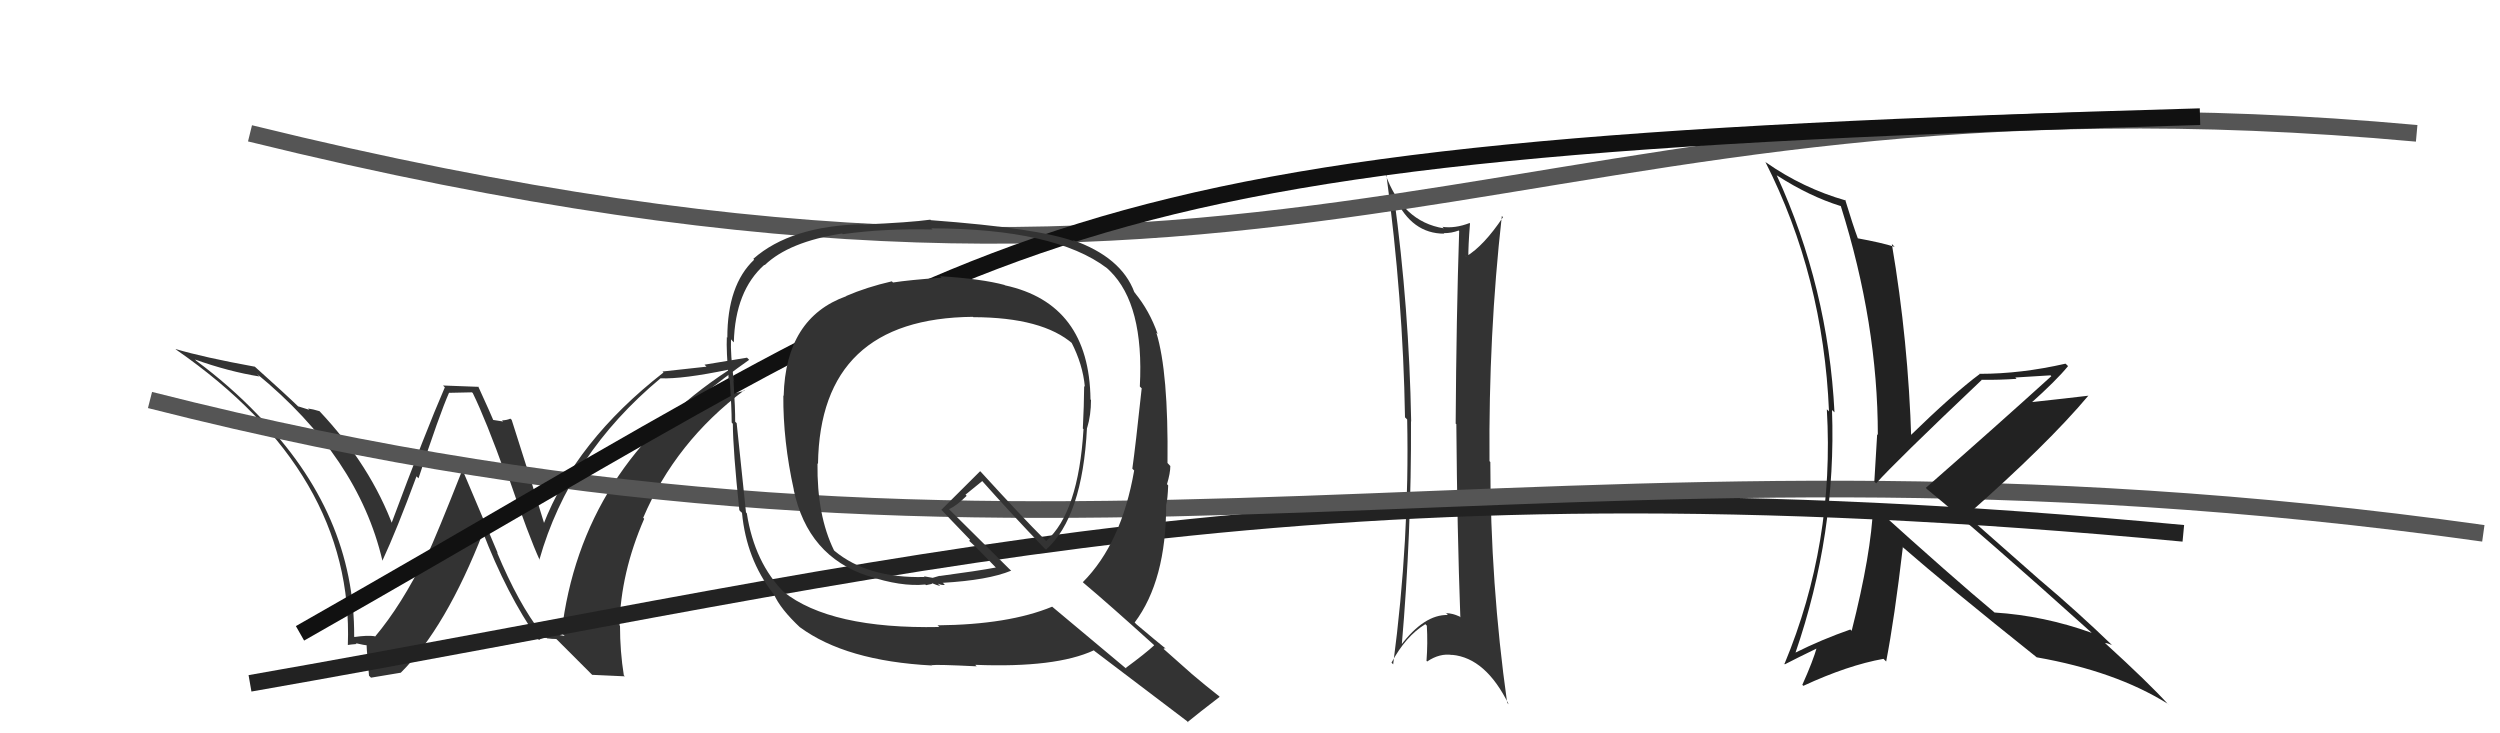
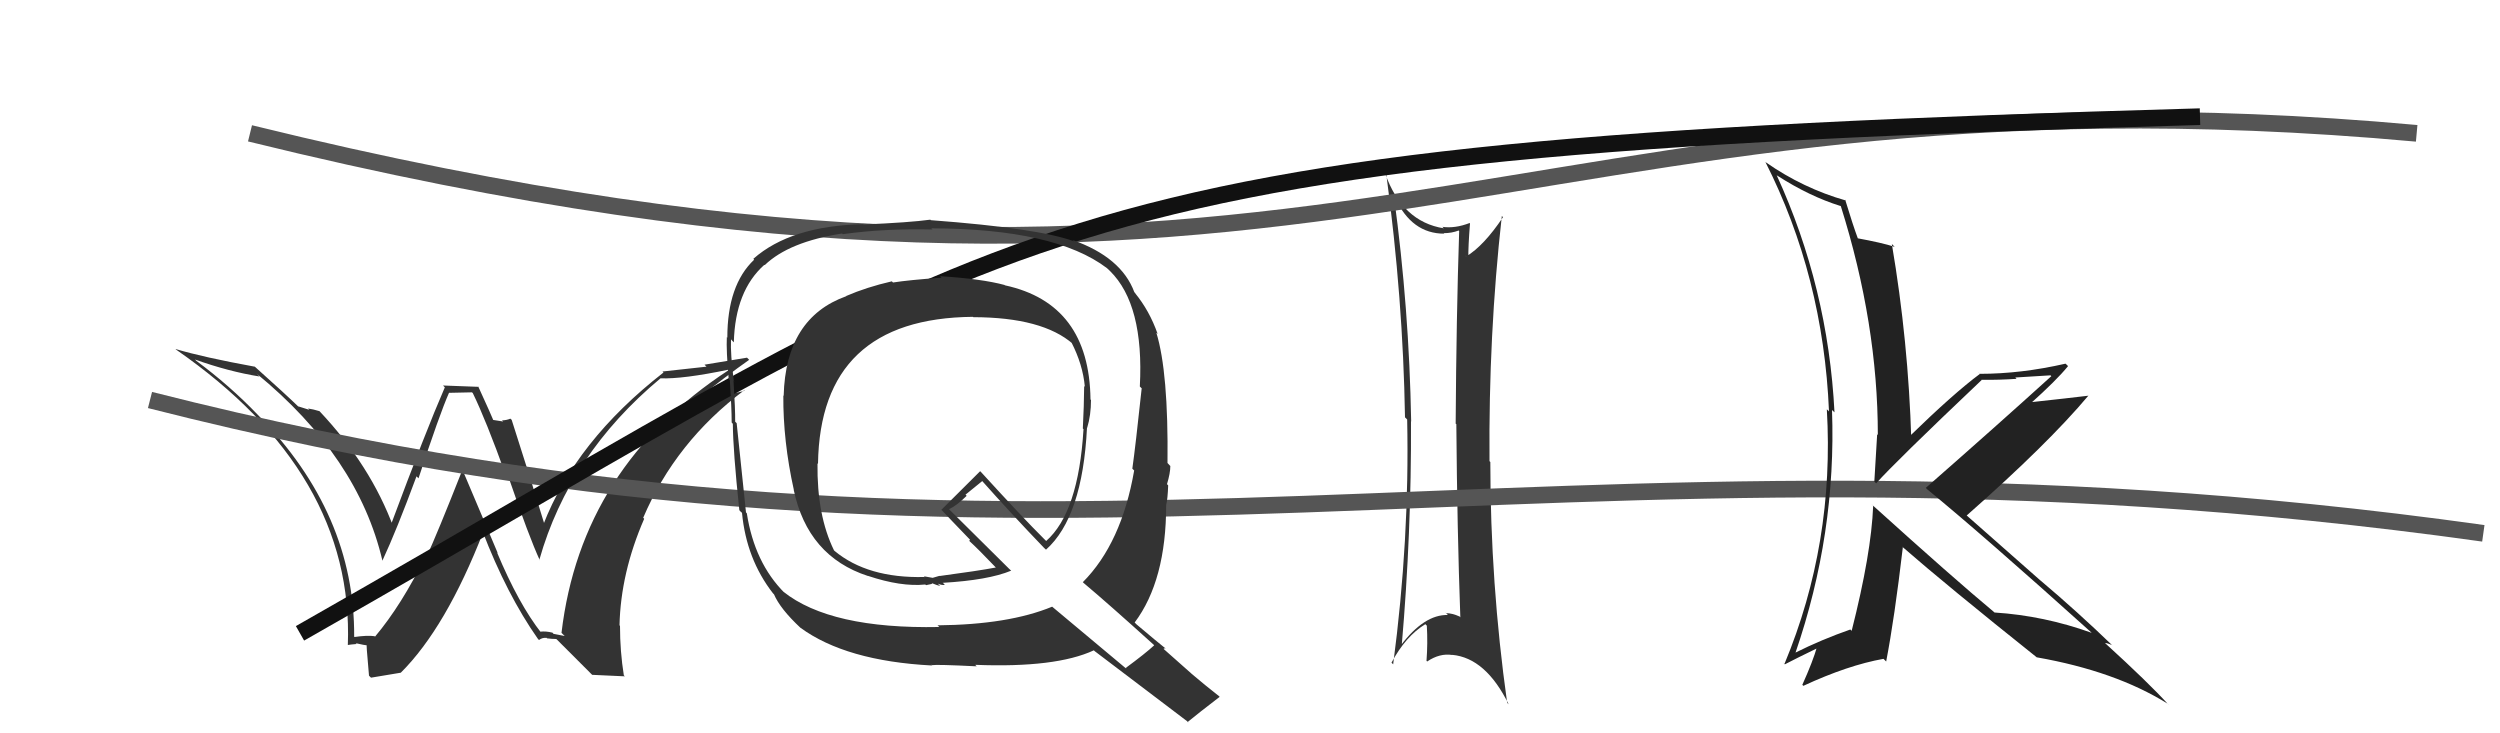
<svg xmlns="http://www.w3.org/2000/svg" width="150" height="44" viewBox="0,0,150,44">
  <path fill="#333" d="M32.47 37.96L32.37 37.87L32.49 37.99Q31.11 36.23 29.82 33.14L29.87 33.20L27.66 27.98L27.78 28.10Q26.20 32.11 25.59 33.41L25.47 33.29L25.54 33.36Q24.10 36.30 22.50 38.20L22.55 38.24L22.47 38.17Q22.03 38.11 21.27 38.22L21.25 38.20L21.25 38.21Q21.30 30.83 15.48 24.90L15.45 24.87L15.45 24.87Q13.79 23.14 11.78 21.65L11.78 21.65L11.70 21.57Q13.71 22.29 15.57 22.59L15.56 22.58L15.39 22.41Q21.50 27.42 22.95 33.66L23.00 33.71L22.94 33.65Q23.81 31.78 24.99 28.58L24.98 28.57L25.11 28.70Q26.37 24.86 26.94 23.57L26.94 23.57L28.32 23.54L28.37 23.59Q29.16 25.21 30.34 28.49L30.39 28.53L30.53 28.68Q31.74 32.21 32.39 33.62L32.42 33.65L32.36 33.59Q34.15 27.27 39.63 22.70L39.63 22.71L39.62 22.70Q40.97 22.75 43.71 22.18L43.64 22.11L43.73 22.20Q34.87 28.00 33.69 37.97L33.88 38.16L33.21 38.03L33.15 37.96Q32.75 37.86 32.41 37.90ZM35.53 40.49L37.49 40.58L37.43 40.52Q37.20 39.08 37.20 37.55L37.16 37.51L37.17 37.53Q37.24 34.37 38.65 31.13L38.62 31.09L38.59 31.07Q40.54 26.50 44.65 23.42L44.65 23.42L44.68 23.45Q43.50 23.75 41.63 24.09L41.56 24.02L41.64 24.10Q43.65 22.50 44.95 21.59L44.82 21.46L42.27 21.88L42.39 22.00Q41.09 22.14 39.75 22.29L39.86 22.40L39.81 22.35Q34.53 26.47 32.59 31.50L32.73 31.64L32.72 31.63Q32.07 29.46 30.70 25.19L30.60 25.10L30.62 25.12Q30.38 25.22 30.12 25.22L30.19 25.29L29.55 25.19L29.62 25.26Q29.49 24.93 28.69 23.18L28.72 23.21L26.58 23.13L26.69 23.24Q25.55 25.86 23.45 31.50L23.51 31.56L23.62 31.67Q22.25 27.94 19.17 24.67L19.18 24.68L19.17 24.67Q18.78 24.55 18.48 24.51L18.56 24.59L17.89 24.38L17.99 24.48Q17.09 23.61 15.30 22.01L15.26 21.98L15.28 22.00Q12.21 21.44 10.53 20.94L10.61 21.02L10.57 20.98Q21.25 28.38 20.87 38.70L20.90 38.73L20.87 38.70Q21.03 38.67 21.40 38.64L21.42 38.66L21.34 38.59Q21.88 38.72 22.07 38.72L22.02 38.67L22.01 38.66Q21.95 38.44 22.14 40.54L22.26 40.66L24.06 40.36L24.05 40.36Q26.76 37.66 29.00 31.91L28.98 31.89L28.94 31.85Q30.41 35.68 32.28 38.34L32.21 38.27L32.34 38.40Q32.53 38.25 32.79 38.27L32.89 38.36L32.82 38.30Q33.11 38.34 33.37 38.34L33.40 38.36L35.43 40.39Z" />
  <path fill="#333" d="M83.56 11.74L83.68 11.85L83.71 11.88Q84.71 14.02 86.65 14.02L86.76 14.14L86.62 13.99Q87.11 13.99 87.52 13.83L87.57 13.88L87.55 13.86Q87.38 19.02 87.34 25.41L87.28 25.36L87.38 25.45Q87.43 31.79 87.62 37.04L87.51 36.92L87.57 36.99Q87.14 36.79 86.76 36.79L86.69 36.71L86.87 36.90Q85.46 36.86 84.05 38.72L84.09 38.76L84.10 38.77Q84.69 31.98 84.66 25.28L84.64 25.27L84.67 25.29Q84.55 18.51 83.64 11.81ZM83.46 39.73L83.45 39.72L83.49 39.76Q84.34 38.17 85.52 37.45L85.69 37.62L85.61 37.54Q85.67 38.59 85.59 39.65L85.52 39.58L85.63 39.69Q86.38 39.18 87.14 39.30L87.04 39.19L87.13 39.29Q89.15 39.48 90.52 42.26L90.52 42.26L90.43 42.17Q89.42 34.99 89.42 27.72L89.36 27.66L89.37 27.67Q89.31 20.08 90.11 12.96L90.17 13.02L90.18 13.03Q89.04 14.74 87.97 15.39L87.92 15.33L88.10 15.51Q88.09 14.78 88.20 13.41L88.17 13.37L88.18 13.38Q87.30 13.72 86.54 13.61L86.59 13.66L86.63 13.70Q84.13 13.30 83.11 10.41L83.07 10.37L83.18 10.48Q84.18 17.88 84.30 25.04L84.34 25.08L84.43 25.17Q84.58 32.36 83.59 39.86Z" />
  <path d="M15 8 C80 24,90 3,145 8" stroke="#555" fill="none" />
-   <path d="M15 41 C55 34,78 27,131 32" stroke="#222" fill="none" />
  <path d="M9 24 C64 38,92 24,149 32" stroke="#555" fill="none" />
  <path d="M18 38 C62 13,61 9,132 7" stroke="#111" fill="none" />
  <path fill="#222" d="M112.40 30.35L112.28 30.24L112.39 30.35Q112.28 33.20 111.10 37.85L111.00 37.75L111.02 37.77Q109.30 38.37 107.70 39.17L107.72 39.19L107.72 39.19Q110.19 32.02 109.92 24.60L110.07 24.74L110.07 24.75Q109.69 17.25 106.60 10.51L106.67 10.57L106.64 10.54Q108.57 11.78 110.43 12.36L110.42 12.34L110.45 12.37Q112.67 19.43 112.67 26.10L112.57 26.00L112.63 26.05Q112.54 27.41 112.46 28.89L112.53 28.96L112.57 29.00Q113.68 27.75 118.90 22.80L118.87 22.78L118.89 22.79Q120.00 22.80 120.99 22.73L120.92 22.65L123.03 22.52L123.08 22.57Q119.85 25.50 115.55 29.27L115.61 29.34L115.67 29.39Q118.99 32.11 125.46 37.93L125.34 37.81L125.50 37.97Q122.64 36.94 119.67 36.75L119.67 36.75L119.65 36.73Q117.21 34.70 112.33 30.29ZM122.16 39.39L122.16 39.39L122.21 39.44Q126.92 40.27 130.04 42.21L130.16 42.32L130.09 42.26Q128.94 40.99 126.31 38.59L126.28 38.56L126.30 38.58Q126.46 38.59 126.72 38.70L126.72 38.70L126.77 38.75Q124.67 36.72 122.42 34.82L122.45 34.85L117.98 30.91L118.00 30.93Q122.88 26.63 125.31 23.73L125.32 23.74L125.32 23.74Q124.17 23.88 121.69 24.15L121.63 24.08L121.79 24.25Q123.40 22.81 124.08 21.97L124.04 21.92L123.93 21.82Q121.26 22.43 118.79 22.43L118.66 22.30L118.80 22.43Q117.24 23.58 114.50 26.25L114.68 26.43L114.68 26.43Q114.50 20.46 113.51 14.64L113.61 14.74L113.68 14.81Q112.90 14.56 111.42 14.29L111.36 14.24L111.49 14.36Q111.16 13.47 110.71 11.98L110.73 12.00L110.75 12.03Q108.19 11.30 105.95 9.74L105.85 9.64L105.92 9.71Q109.40 16.58 109.74 24.69L109.71 24.65L109.61 24.56Q110.08 32.60 107.07 39.83L106.96 39.72L107.09 39.86Q107.74 39.52 109.08 38.87L109.10 38.90L109.02 38.81Q108.79 39.64 108.14 41.09L108.25 41.20L108.20 41.15Q110.88 39.91 113.01 39.53L113.17 39.69L113.17 39.69Q113.67 37.10 114.17 32.84L114.21 32.89L114.12 32.79Q116.79 35.12 122.23 39.46Z" />
-   <path fill="#333" d="M56.47 16.64L56.52 16.69L56.49 16.66Q54.53 16.80 53.58 16.95L53.64 17.01L53.51 16.88Q51.99 17.23 50.77 17.76L50.66 17.65L50.78 17.77Q47.14 19.07 47.02 23.75L47.12 23.85L47.00 23.73Q46.98 26.46 47.63 29.39L47.65 29.41L47.62 29.38Q48.46 33.38 52.08 34.56L52.20 34.68L52.07 34.55Q54.07 35.22 55.52 35.07L55.56 35.11L55.94 35.03L55.89 34.98Q56.22 35.12 56.41 35.16L56.29 35.04L56.27 35.02Q56.53 35.13 56.69 35.09L56.58 34.98L56.56 34.97Q59.30 34.81 60.67 34.24L60.55 34.13L57.05 30.66L56.94 30.55Q57.39 30.35 58.00 29.75L57.93 29.68L58.94 28.86L58.85 28.77Q60.67 30.82 62.65 32.88L62.64 32.87L62.76 32.98Q64.95 31.03 65.22 25.66L65.28 25.72L65.23 25.67Q65.46 24.91 65.46 24.00L65.34 23.87L65.43 23.97Q65.36 18.22 60.30 17.12L60.27 17.10L60.28 17.10Q58.91 16.73 56.40 16.57ZM69.31 38.77L69.21 38.67L69.25 38.72Q68.72 39.21 67.54 40.08L67.60 40.14L63.14 36.41L63.13 36.40Q60.52 37.48 56.25 37.52L56.36 37.62L56.36 37.62Q49.82 37.75 47.00 35.50L46.92 35.42L47.08 35.58Q45.27 33.77 44.81 30.80L44.74 30.72L44.76 30.75Q44.58 28.97 44.20 25.39L44.15 25.34L44.11 25.30Q44.12 24.59 44.01 22.83L44.13 22.96L44.03 22.86Q43.82 21.24 43.86 20.36L43.98 20.49L44.03 20.54Q44.11 17.45 45.86 15.89L45.80 15.83L45.88 15.91Q47.33 14.51 50.53 14.01L50.61 14.10L50.57 14.05Q53.07 13.70 55.96 13.77L55.98 13.80L55.88 13.70Q63.30 13.72 66.42 16.09L66.43 16.10L66.60 16.26Q68.65 18.28 68.39 23.19L68.51 23.31L68.50 23.31Q68.13 26.78 67.94 28.12L67.93 28.11L68.05 28.23Q67.29 32.60 64.97 34.93L65.09 35.05L65.02 34.98Q66.51 36.23 69.25 38.71ZM64.41 14.46L64.40 14.45L64.44 14.48Q62.36 13.70 55.85 13.21L55.92 13.28L55.82 13.18Q54.59 13.35 51.81 13.47L51.78 13.44L51.79 13.45Q47.44 13.55 45.20 15.53L45.32 15.66L45.25 15.58Q43.64 17.10 43.64 20.26L43.55 20.17L43.61 20.23Q43.57 21.02 43.72 22.74L43.84 22.85L43.79 22.81Q43.90 24.48 43.90 25.35L43.98 25.44L43.97 25.42Q43.98 27.03 44.36 30.61L44.42 30.68L44.52 30.77Q44.78 33.54 46.38 35.60L46.42 35.64L46.44 35.66Q46.81 36.53 48.03 37.67L48.02 37.66L47.99 37.63Q50.75 39.66 55.92 39.93L55.82 39.82L55.91 39.91Q56.20 39.86 58.60 39.98L58.54 39.92L58.52 39.89Q63.35 40.08 65.63 39.02L65.75 39.13L65.67 39.06Q66.49 39.68 71.21 43.26L71.33 43.38L71.26 43.32Q71.89 42.80 73.18 41.81L73.16 41.79L73.13 41.76Q72.30 41.11 71.50 40.43L71.48 40.41L69.81 38.93L69.92 38.88L69.96 38.93Q69.42 38.50 68.20 37.47L68.06 37.33L68.08 37.35Q69.97 34.83 69.97 30.30L70.11 30.44L69.97 30.30Q70.06 29.96 70.09 29.13L70.08 29.11L70.02 29.05Q70.22 28.38 70.22 27.96L70.19 27.93L70.05 27.78Q70.11 22.32 69.38 19.96L69.36 19.94L69.46 20.04Q68.97 18.64 68.09 17.57L68.19 17.67L68.06 17.53Q67.28 15.43 64.35 14.40ZM58.47 19.10L58.33 18.96L58.40 19.03Q62.56 19.04 64.38 20.64L64.21 20.46L64.28 20.53Q64.97 21.87 65.09 23.20L65.04 23.16L65.05 23.17Q65.04 24.34 64.97 25.71L64.97 25.71L65.01 25.75Q64.71 30.75 62.77 32.46L62.63 32.32L62.66 32.35Q61.36 31.06 58.85 28.31L58.93 28.40L58.81 28.27Q58.04 29.03 56.48 30.59L56.59 30.69L56.44 30.54Q57.02 31.16 58.16 32.34L58.20 32.38L58.16 32.45L58.13 32.43Q58.70 32.95 59.72 34.02L59.81 34.11L59.75 34.05Q58.70 34.25 56.38 34.56L56.37 34.55L55.96 34.67L55.45 34.58L55.47 34.64L55.45 34.62Q52.06 34.70 50.08 33.06L50.01 32.99L50.04 33.02Q49.01 30.92 49.05 27.80L48.98 27.73L49.08 27.83Q49.21 19.09 58.38 19.01Z" />
+   <path fill="#333" d="M56.47 16.64L56.52 16.69L56.49 16.66Q54.53 16.80 53.58 16.95L53.64 17.01L53.51 16.88Q51.99 17.23 50.77 17.76L50.66 17.65L50.78 17.77Q47.14 19.07 47.02 23.75L47.12 23.85L47.00 23.73Q46.98 26.46 47.63 29.39L47.65 29.41L47.62 29.38Q48.46 33.38 52.08 34.56L52.20 34.68L52.07 34.55Q54.07 35.22 55.52 35.07L55.56 35.11L55.94 35.03L55.89 34.98Q56.22 35.12 56.41 35.16L56.29 35.04L56.27 35.02Q56.53 35.13 56.69 35.09L56.58 34.98L56.56 34.97Q59.30 34.81 60.67 34.24L60.55 34.13L57.05 30.66L56.94 30.55Q57.39 30.35 58.00 29.75L57.93 29.68L58.94 28.86L58.85 28.77Q60.67 30.82 62.65 32.88L62.64 32.87L62.76 32.98Q64.95 31.03 65.22 25.66L65.28 25.72L65.23 25.67Q65.46 24.91 65.46 24.00L65.34 23.87L65.43 23.97Q65.36 18.22 60.30 17.12L60.27 17.10L60.28 17.10Q58.91 16.73 56.40 16.57ZM69.31 38.77L69.21 38.67L69.25 38.72Q68.72 39.21 67.54 40.08L67.60 40.14L63.14 36.41L63.13 36.40Q60.52 37.48 56.25 37.52L56.36 37.62L56.36 37.62Q49.82 37.75 47.00 35.50L46.92 35.42L47.08 35.58Q45.27 33.77 44.81 30.80L44.74 30.72L44.76 30.75Q44.58 28.97 44.20 25.39L44.15 25.34L44.11 25.30Q44.12 24.59 44.01 22.83L44.13 22.96L44.03 22.86Q43.82 21.24 43.86 20.36L43.98 20.49L44.03 20.54Q44.11 17.45 45.86 15.89L45.80 15.83L45.88 15.91Q47.33 14.51 50.53 14.01L50.61 14.10L50.57 14.05Q53.07 13.70 55.96 13.77L55.98 13.80L55.88 13.70Q63.30 13.72 66.42 16.09L66.43 16.10L66.60 16.26Q68.65 18.28 68.39 23.19L68.51 23.31L68.50 23.31Q68.13 26.78 67.94 28.12L67.93 28.11L68.05 28.23Q67.29 32.60 64.97 34.93L65.09 35.05L65.02 34.98Q66.51 36.23 69.25 38.71ZM64.41 14.46L64.40 14.45L64.44 14.48Q62.36 13.70 55.85 13.21L55.92 13.28L55.82 13.18Q54.59 13.35 51.81 13.47L51.78 13.44L51.79 13.45Q47.44 13.55 45.20 15.53L45.32 15.66L45.25 15.58Q43.64 17.10 43.64 20.26L43.55 20.17L43.61 20.23Q43.57 21.02 43.72 22.74L43.84 22.85L43.79 22.81Q43.90 24.48 43.90 25.35L43.98 25.44L43.97 25.42Q43.98 27.03 44.36 30.61L44.42 30.68L44.52 30.77Q44.78 33.54 46.38 35.60L46.42 35.64L46.44 35.66Q46.81 36.53 48.03 37.67L48.02 37.66Q50.75 39.66 55.92 39.93L55.82 39.82L55.91 39.91Q56.20 39.86 58.60 39.98L58.54 39.92L58.52 39.89Q63.35 40.08 65.63 39.02L65.75 39.13L65.67 39.06Q66.49 39.68 71.21 43.26L71.33 43.38L71.26 43.32Q71.89 42.80 73.18 41.81L73.16 41.79L73.13 41.76Q72.30 41.11 71.50 40.43L71.48 40.41L69.81 38.93L69.92 38.88L69.96 38.93Q69.42 38.50 68.20 37.47L68.06 37.33L68.08 37.35Q69.97 34.83 69.97 30.30L70.11 30.44L69.97 30.30Q70.06 29.96 70.09 29.13L70.08 29.11L70.02 29.05Q70.22 28.38 70.22 27.96L70.19 27.93L70.05 27.78Q70.11 22.32 69.38 19.96L69.36 19.94L69.46 20.04Q68.97 18.64 68.09 17.57L68.19 17.67L68.06 17.53Q67.28 15.43 64.35 14.40ZM58.47 19.10L58.33 18.96L58.40 19.03Q62.56 19.04 64.38 20.64L64.21 20.46L64.28 20.53Q64.97 21.87 65.09 23.20L65.04 23.16L65.05 23.17Q65.04 24.34 64.97 25.71L64.97 25.71L65.01 25.75Q64.71 30.75 62.77 32.46L62.63 32.32L62.66 32.35Q61.36 31.06 58.85 28.31L58.93 28.40L58.81 28.27Q58.04 29.03 56.48 30.59L56.59 30.69L56.44 30.54Q57.02 31.16 58.16 32.34L58.20 32.38L58.16 32.45L58.13 32.43Q58.70 32.95 59.72 34.02L59.81 34.11L59.75 34.05Q58.70 34.25 56.38 34.56L56.37 34.55L55.96 34.67L55.45 34.58L55.47 34.64L55.45 34.62Q52.06 34.70 50.08 33.06L50.01 32.99L50.04 33.02Q49.01 30.92 49.05 27.80L48.98 27.73L49.08 27.83Q49.21 19.09 58.38 19.01Z" />
</svg>